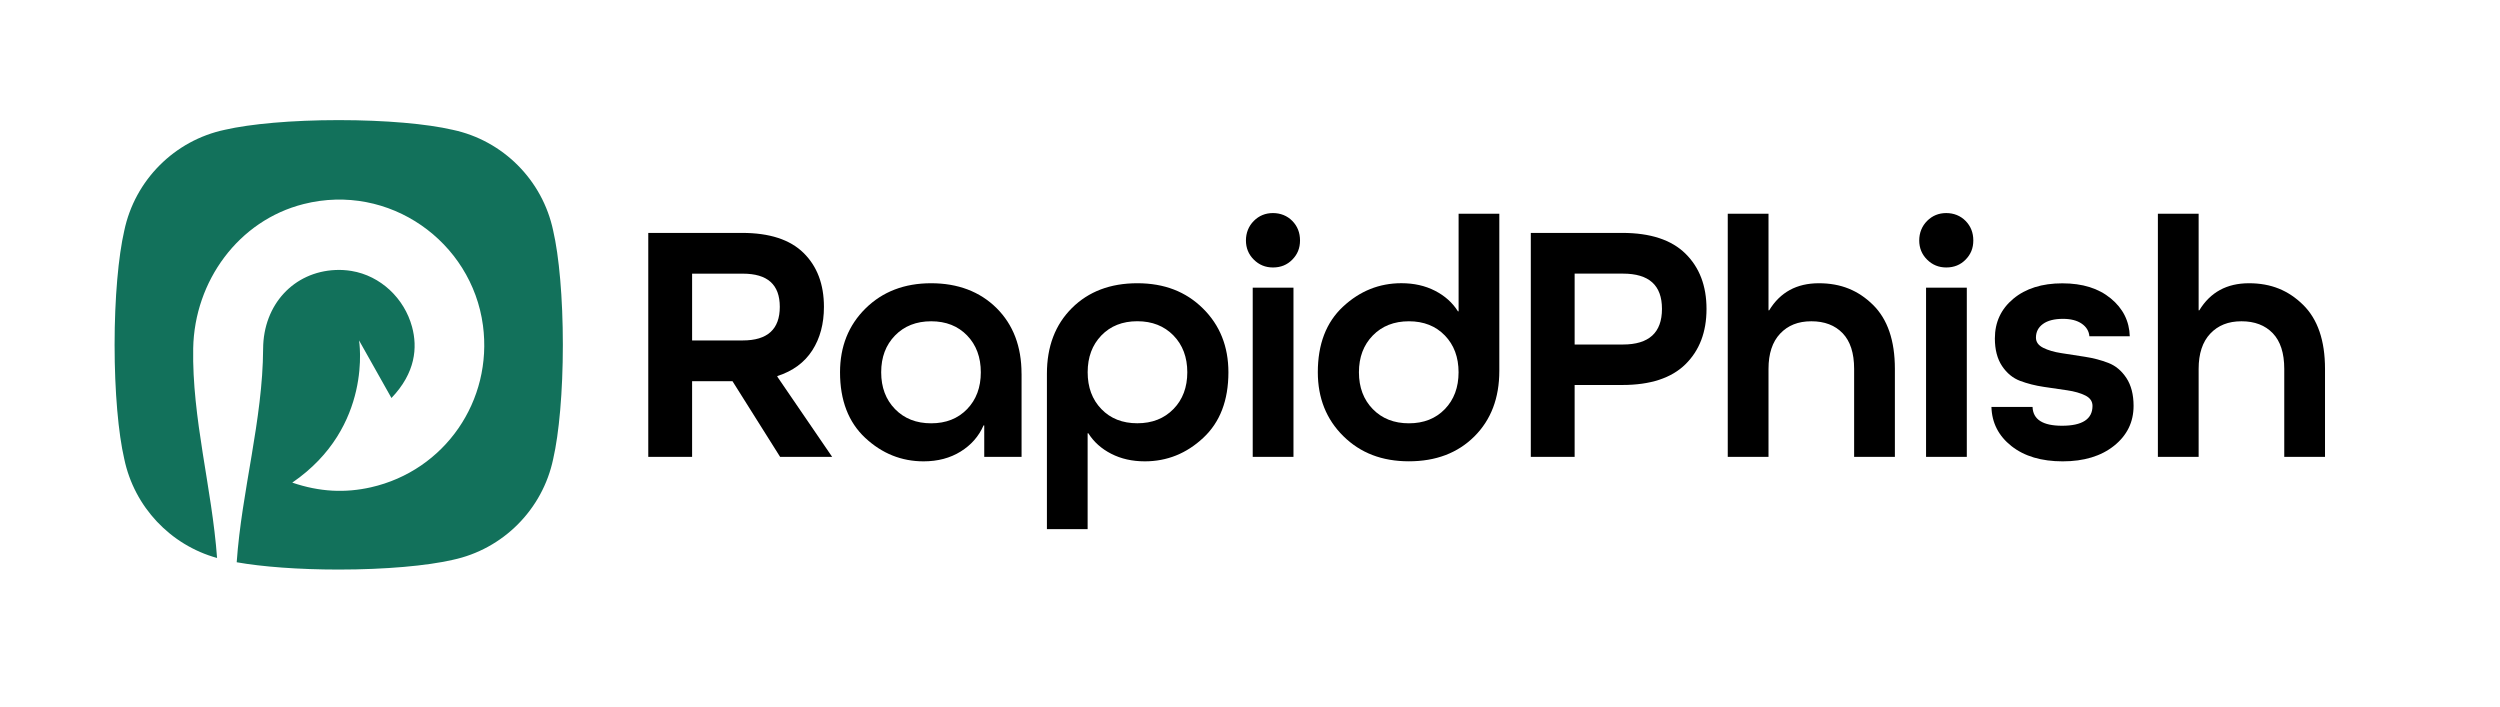
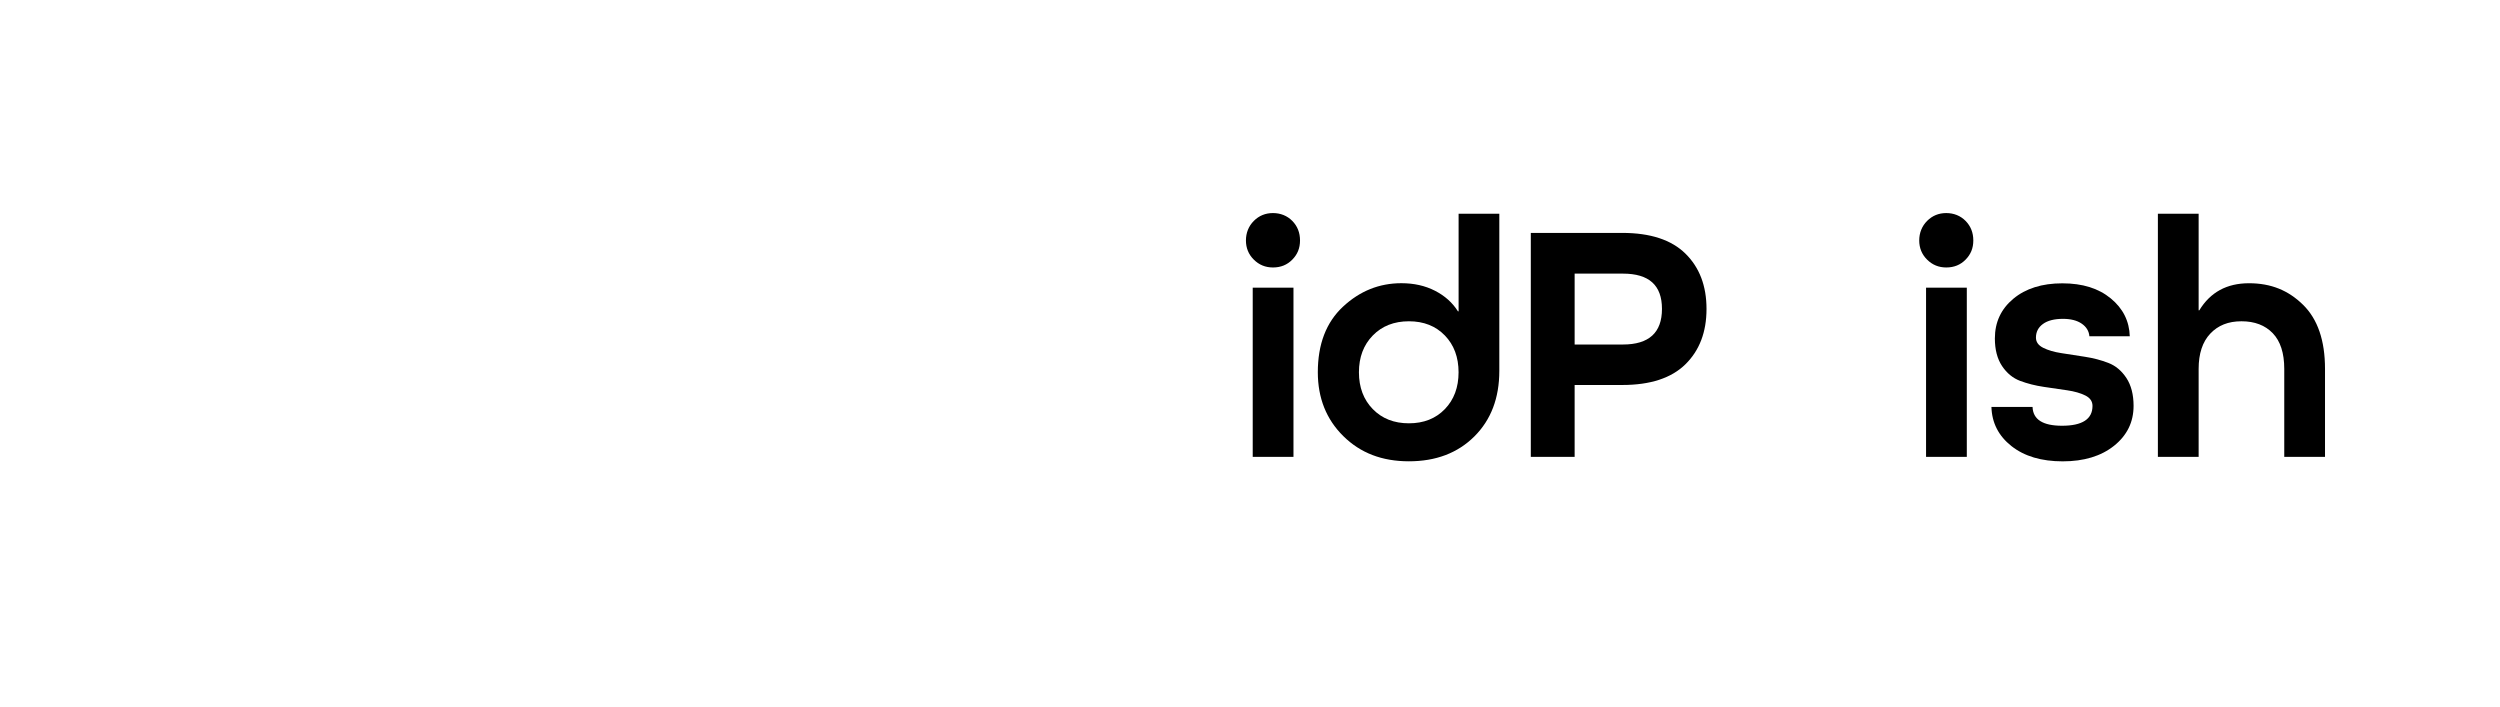
<svg xmlns="http://www.w3.org/2000/svg" viewBox="654.398 453.6 626.322 177.12" data-name="Layer 1" id="Layer_1" style="max-height: 500px" width="626.322" height="177.12">
  <defs>
    <style>
      .cls-1 {
        fill: #12715b;
        fill-rule: evenodd;
      }
    </style>
  </defs>
-   <path d="M685.53,568.59c2.51,12,11.57,21.57,23.25,24.8-1.28-17.51-6.31-35.03-5.98-52.54.32-16.82,11.35-32.02,27.66-36.13,21.49-5.42,42.13,9.45,44.93,30.39,2.52,18.88-9.56,36.38-28.06,40.57-6.46,1.46-12.84,1.17-19.71-1.17,20.36-13.95,16.73-35.63,16.73-35.63l8.12,14.43c6.06-6.34,6.55-12.68,5.16-17.82-1.93-7.15-7.88-12.81-15.18-14.01-1.3-.21-2.63-.3-3.97-.24-10.5.45-18.1,8.68-18.16,19.72-.09,17.83-5.38,35.66-6.62,53.5,6.38,1.13,15.46,1.83,25.56,1.83,11.77,0,22.18-.96,28.51-2.42,12.63-2.66,22.57-12.63,25.22-25.29,1.46-6.35,2.42-16.79,2.42-28.59s-.95-22.24-2.42-28.59c-2.65-12.66-12.59-22.63-25.22-25.29-6.33-1.47-16.74-2.42-28.51-2.42s-22.18.96-28.51,2.42c-12.63,2.66-22.57,12.63-25.22,25.29-1.46,6.35-2.42,16.79-2.42,28.59s.95,22.24,2.42,28.59Z" class="cls-1" />
-   <path d="M862.88,568.06h-13.04l-11.93-18.96h-10.12v18.96h-10.98v-56.11h23.51c6.86,0,12,1.67,15.4,5.02,3.4,3.35,5.1,7.85,5.1,13.51,0,4.23-.97,7.87-2.92,10.9-1.95,3.03-4.86,5.18-8.75,6.43v.17l13.73,20.08ZM827.79,538.89h12.7c6.18,0,9.27-2.8,9.27-8.41s-3.09-8.32-9.27-8.32h-12.7v16.73Z" />
-   <path d="M910.33,547.21v20.85h-9.35v-7.89h-.17c-1.2,2.75-3.12,4.93-5.75,6.56-2.63,1.63-5.72,2.45-9.27,2.45-5.55,0-10.42-1.96-14.63-5.88-4.2-3.92-6.31-9.4-6.31-16.43,0-6.46,2.13-11.8,6.39-16,4.26-4.2,9.74-6.31,16.43-6.31s12.21,2.08,16.39,6.22c4.17,4.15,6.26,9.62,6.26,16.43ZM878.63,556.09c2.32,2.38,5.33,3.56,9.05,3.56s6.72-1.19,9.01-3.56c2.29-2.37,3.43-5.45,3.43-9.22s-1.14-6.85-3.43-9.22c-2.29-2.37-5.29-3.56-9.01-3.56s-6.74,1.19-9.05,3.56c-2.32,2.38-3.47,5.45-3.47,9.22s1.16,6.85,3.47,9.22Z" />
-   <path d="M916.68,586.16v-38.95c0-6.81,2.09-12.28,6.26-16.43,4.17-4.15,9.64-6.22,16.39-6.22s12.17,2.1,16.43,6.31c4.26,4.2,6.39,9.54,6.39,16,0,7.03-2.1,12.51-6.31,16.43-4.2,3.92-9.08,5.88-14.63,5.88-3.15,0-5.95-.63-8.41-1.89-2.46-1.26-4.38-2.97-5.75-5.15h-.17v24.02h-10.21ZM948.38,537.64c-2.32-2.37-5.33-3.56-9.05-3.56s-6.72,1.19-9.01,3.56c-2.29,2.38-3.43,5.45-3.43,9.22s1.14,6.85,3.43,9.22c2.29,2.38,5.29,3.56,9.01,3.56s6.74-1.19,9.05-3.56c2.32-2.37,3.47-5.45,3.47-9.22s-1.16-6.85-3.47-9.22Z" />
  <path d="M973.31,520.61c-1.89,0-3.49-.66-4.8-1.97-1.32-1.31-1.97-2.92-1.97-4.8s.66-3.57,1.97-4.89c1.32-1.32,2.92-1.97,4.8-1.97s3.56.66,4.85,1.97c1.29,1.32,1.93,2.95,1.93,4.89s-.64,3.49-1.93,4.8c-1.29,1.32-2.9,1.97-4.85,1.97ZM978.45,568.06h-10.21v-42.39h10.21v42.39Z" />
  <path d="M1030.02,507.14v39.38c0,6.81-2.09,12.28-6.26,16.43-4.18,4.15-9.64,6.22-16.39,6.22s-12.17-2.1-16.43-6.31c-4.26-4.2-6.39-9.54-6.39-16,0-7.04,2.1-12.51,6.31-16.43,4.21-3.92,9.08-5.88,14.63-5.88,3.15,0,5.95.63,8.41,1.89,2.46,1.26,4.38,2.97,5.75,5.15h.17v-24.45h10.21ZM998.32,556.09c2.32,2.38,5.33,3.56,9.05,3.56s6.72-1.19,9.01-3.56c2.29-2.37,3.43-5.45,3.43-9.22s-1.14-6.85-3.43-9.22c-2.29-2.37-5.29-3.56-9.01-3.56s-6.74,1.19-9.05,3.56c-2.32,2.38-3.47,5.45-3.47,9.22s1.16,6.85,3.47,9.22Z" />
  <path d="M1048.89,568.06h-10.98v-56.11h22.91c7.04,0,12.31,1.73,15.83,5.19,3.52,3.46,5.28,8.08,5.28,13.86s-1.76,10.4-5.28,13.86c-3.52,3.46-8.79,5.19-15.83,5.19h-11.93v18.02ZM1048.89,539.91h12.1c6.52,0,9.78-2.97,9.78-8.92s-3.26-8.84-9.78-8.84h-12.1v17.76Z" />
-   <path d="M1097.46,546.01v22.05h-10.21v-60.92h10.21v24.2h.17c2.75-4.52,6.89-6.78,12.44-6.78s9.89,1.8,13.56,5.41c3.66,3.6,5.49,8.95,5.49,16.04v22.05h-10.21v-22.05c0-3.95-.96-6.92-2.87-8.92-1.92-2-4.53-3-7.85-3s-5.86,1.03-7.81,3.09c-1.95,2.06-2.92,5.01-2.92,8.84Z" />
  <path d="M1141.99,520.61c-1.89,0-3.49-.66-4.8-1.97-1.32-1.31-1.97-2.92-1.97-4.8s.66-3.57,1.97-4.89c1.32-1.32,2.92-1.97,4.8-1.97s3.56.66,4.85,1.97c1.29,1.32,1.93,2.95,1.93,4.89s-.64,3.49-1.93,4.8c-1.29,1.32-2.9,1.97-4.85,1.97ZM1147.14,568.06h-10.21v-42.39h10.21v42.39Z" />
  <path d="M1187.98,537.85h-10.13c-.11-1.31-.76-2.37-1.93-3.17-1.17-.8-2.73-1.2-4.68-1.2-2.18,0-3.85.43-5.02,1.28-1.17.85-1.76,1.99-1.76,3.42,0,1.1.61,1.95,1.83,2.56,1.22.61,2.73,1.05,4.55,1.33,1.82.28,3.77.58,5.88.91,2.1.32,4.06.84,5.88,1.54s3.33,1.97,4.53,3.79c1.19,1.82,1.79,4.15,1.79,6.97,0,4.06-1.63,7.39-4.89,10-3.26,2.6-7.55,3.9-12.87,3.9s-9.6-1.27-12.83-3.82c-3.23-2.55-4.91-5.82-5.02-9.82h10.3c.11,3.15,2.57,4.72,7.38,4.72,5.09,0,7.64-1.66,7.64-4.97,0-1.14-.6-2.01-1.8-2.61-1.2-.6-2.71-1.03-4.53-1.3-1.82-.26-3.77-.55-5.88-.86-2.1-.31-4.07-.81-5.9-1.49-1.83-.69-3.35-1.93-4.55-3.73-1.2-1.8-1.8-4.1-1.8-6.91,0-4.06,1.54-7.38,4.63-9.95,3.09-2.57,7.18-3.86,12.27-3.86s9.08,1.26,12.14,3.78c3.06,2.52,4.65,5.69,4.76,9.52Z" />
  <path d="M1205.22,546.01v22.05h-10.21v-60.92h10.21v24.2h.17c2.75-4.52,6.89-6.78,12.44-6.78s9.89,1.8,13.56,5.41c3.66,3.6,5.49,8.95,5.49,16.04v22.05h-10.21v-22.05c0-3.95-.96-6.92-2.87-8.92-1.92-2-4.53-3-7.85-3s-5.86,1.03-7.81,3.09c-1.95,2.06-2.92,5.01-2.92,8.84Z" />
</svg>